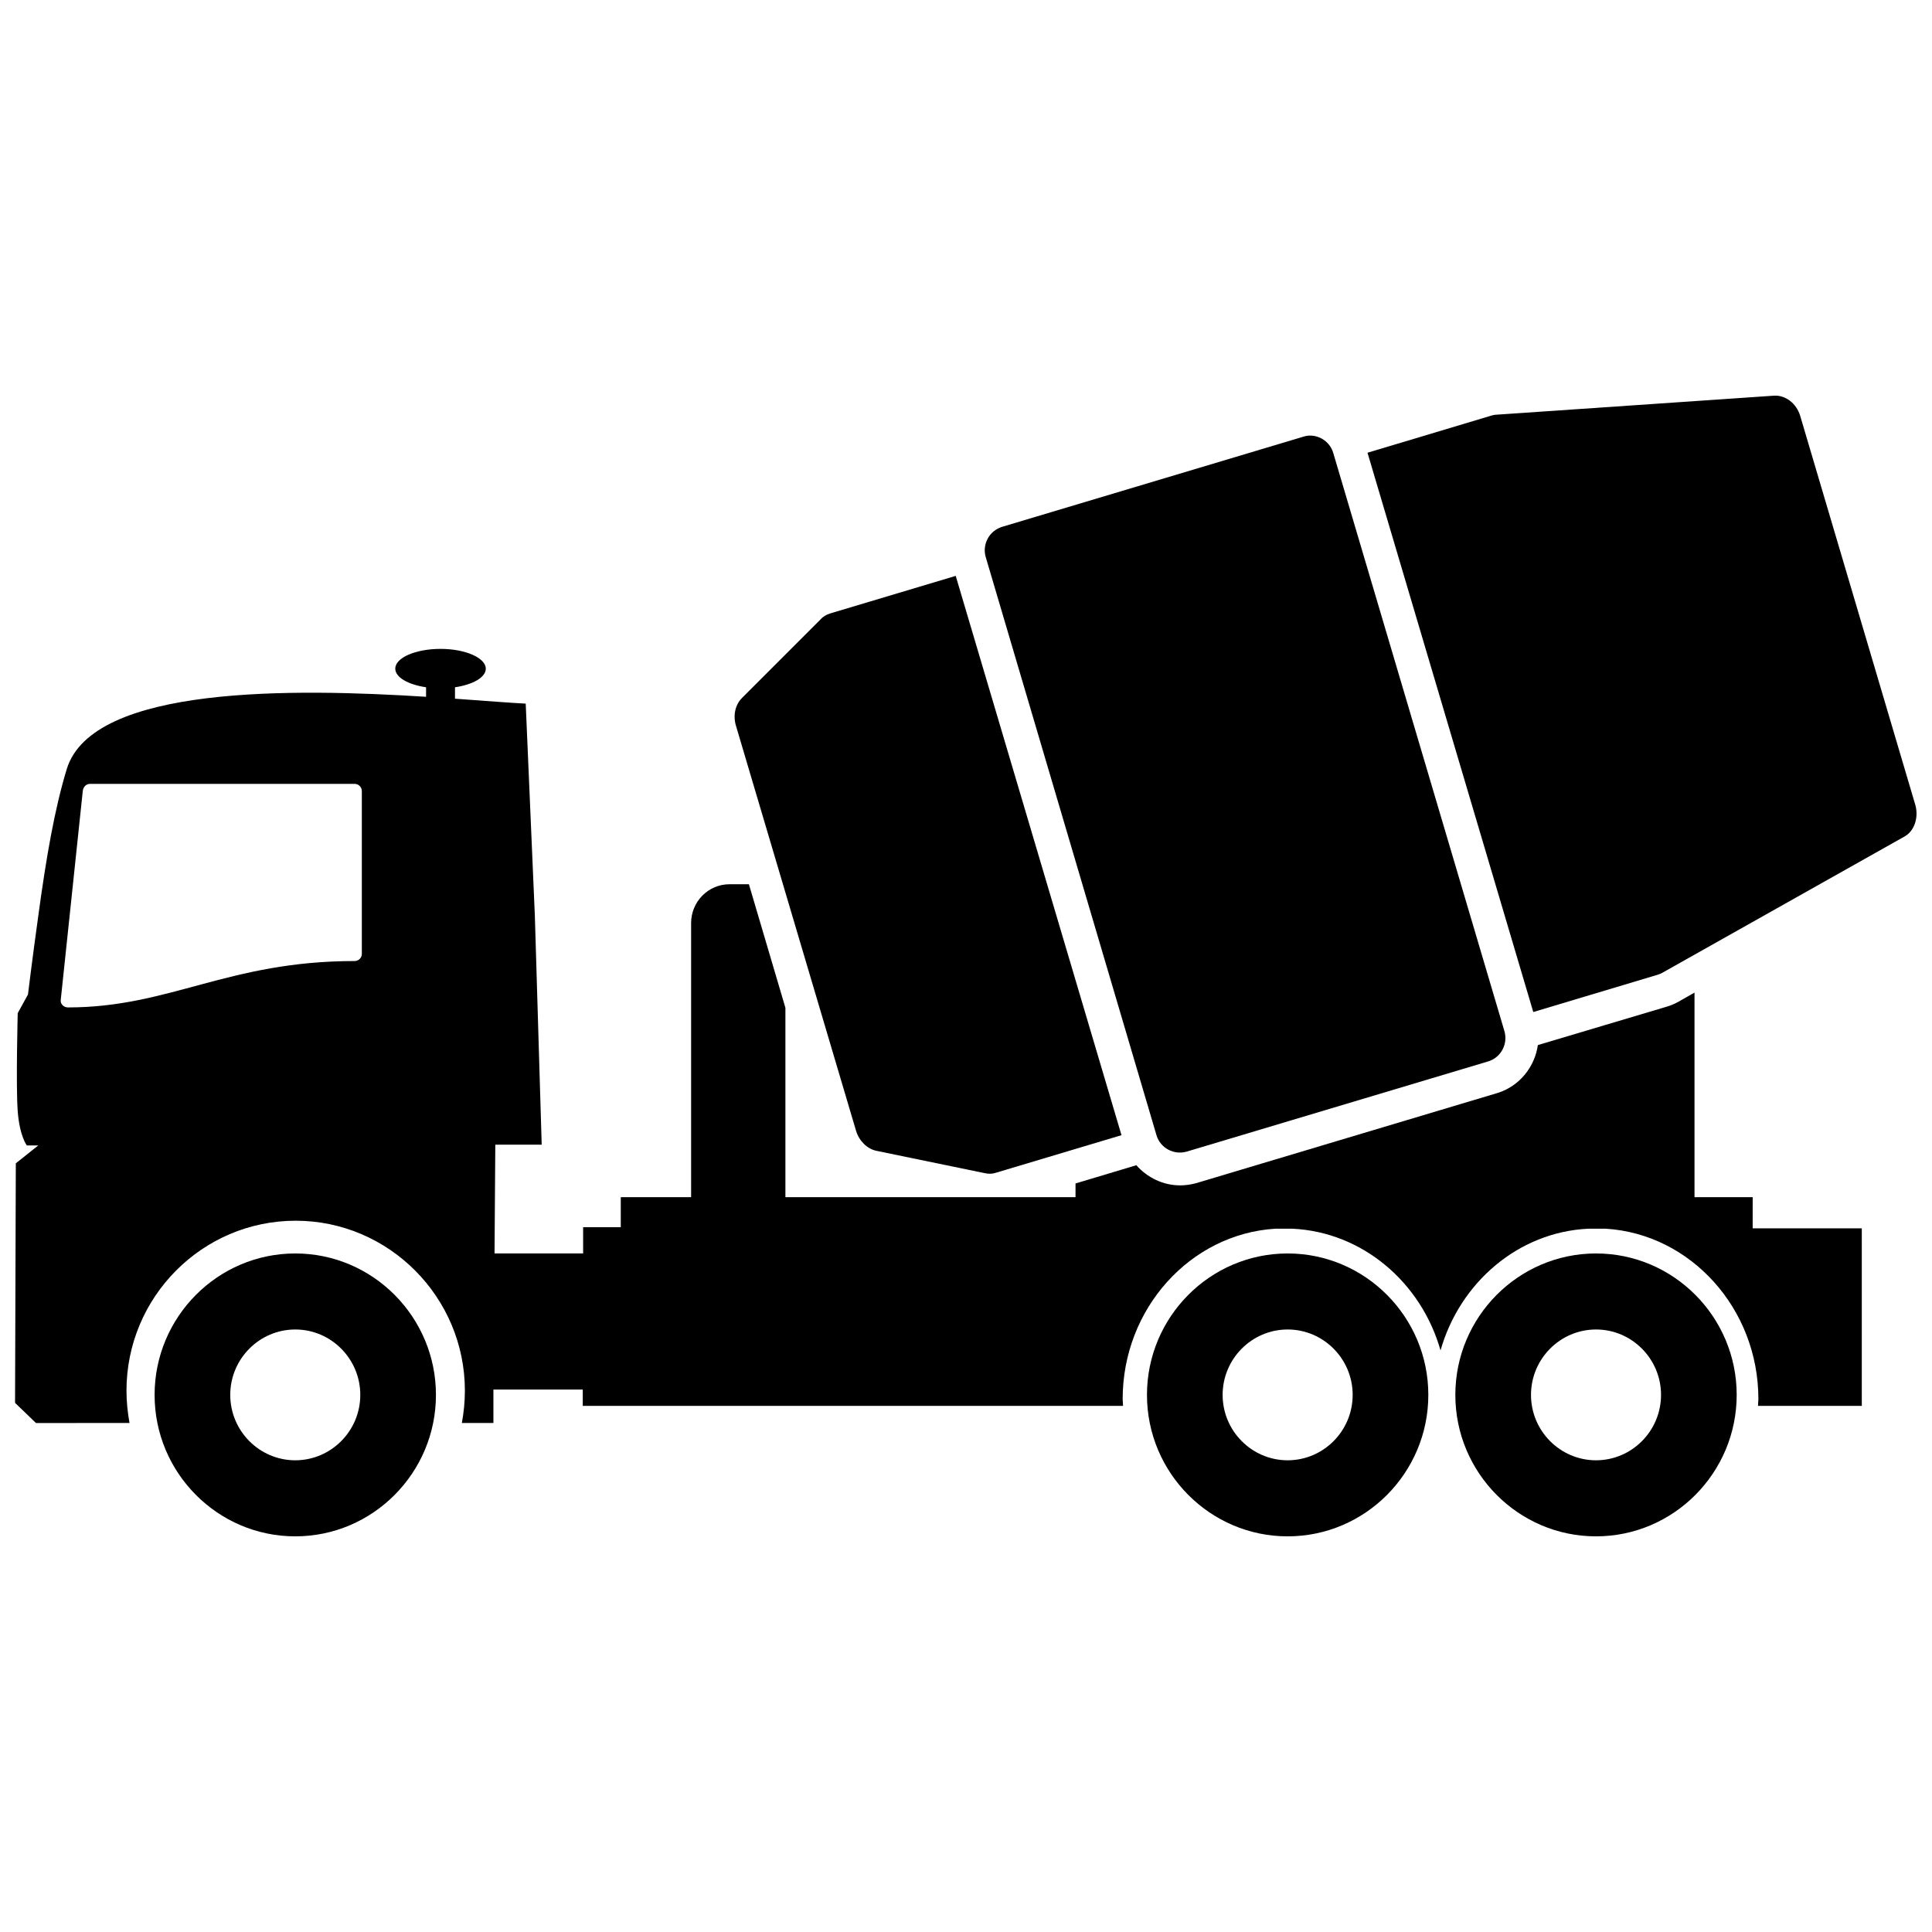
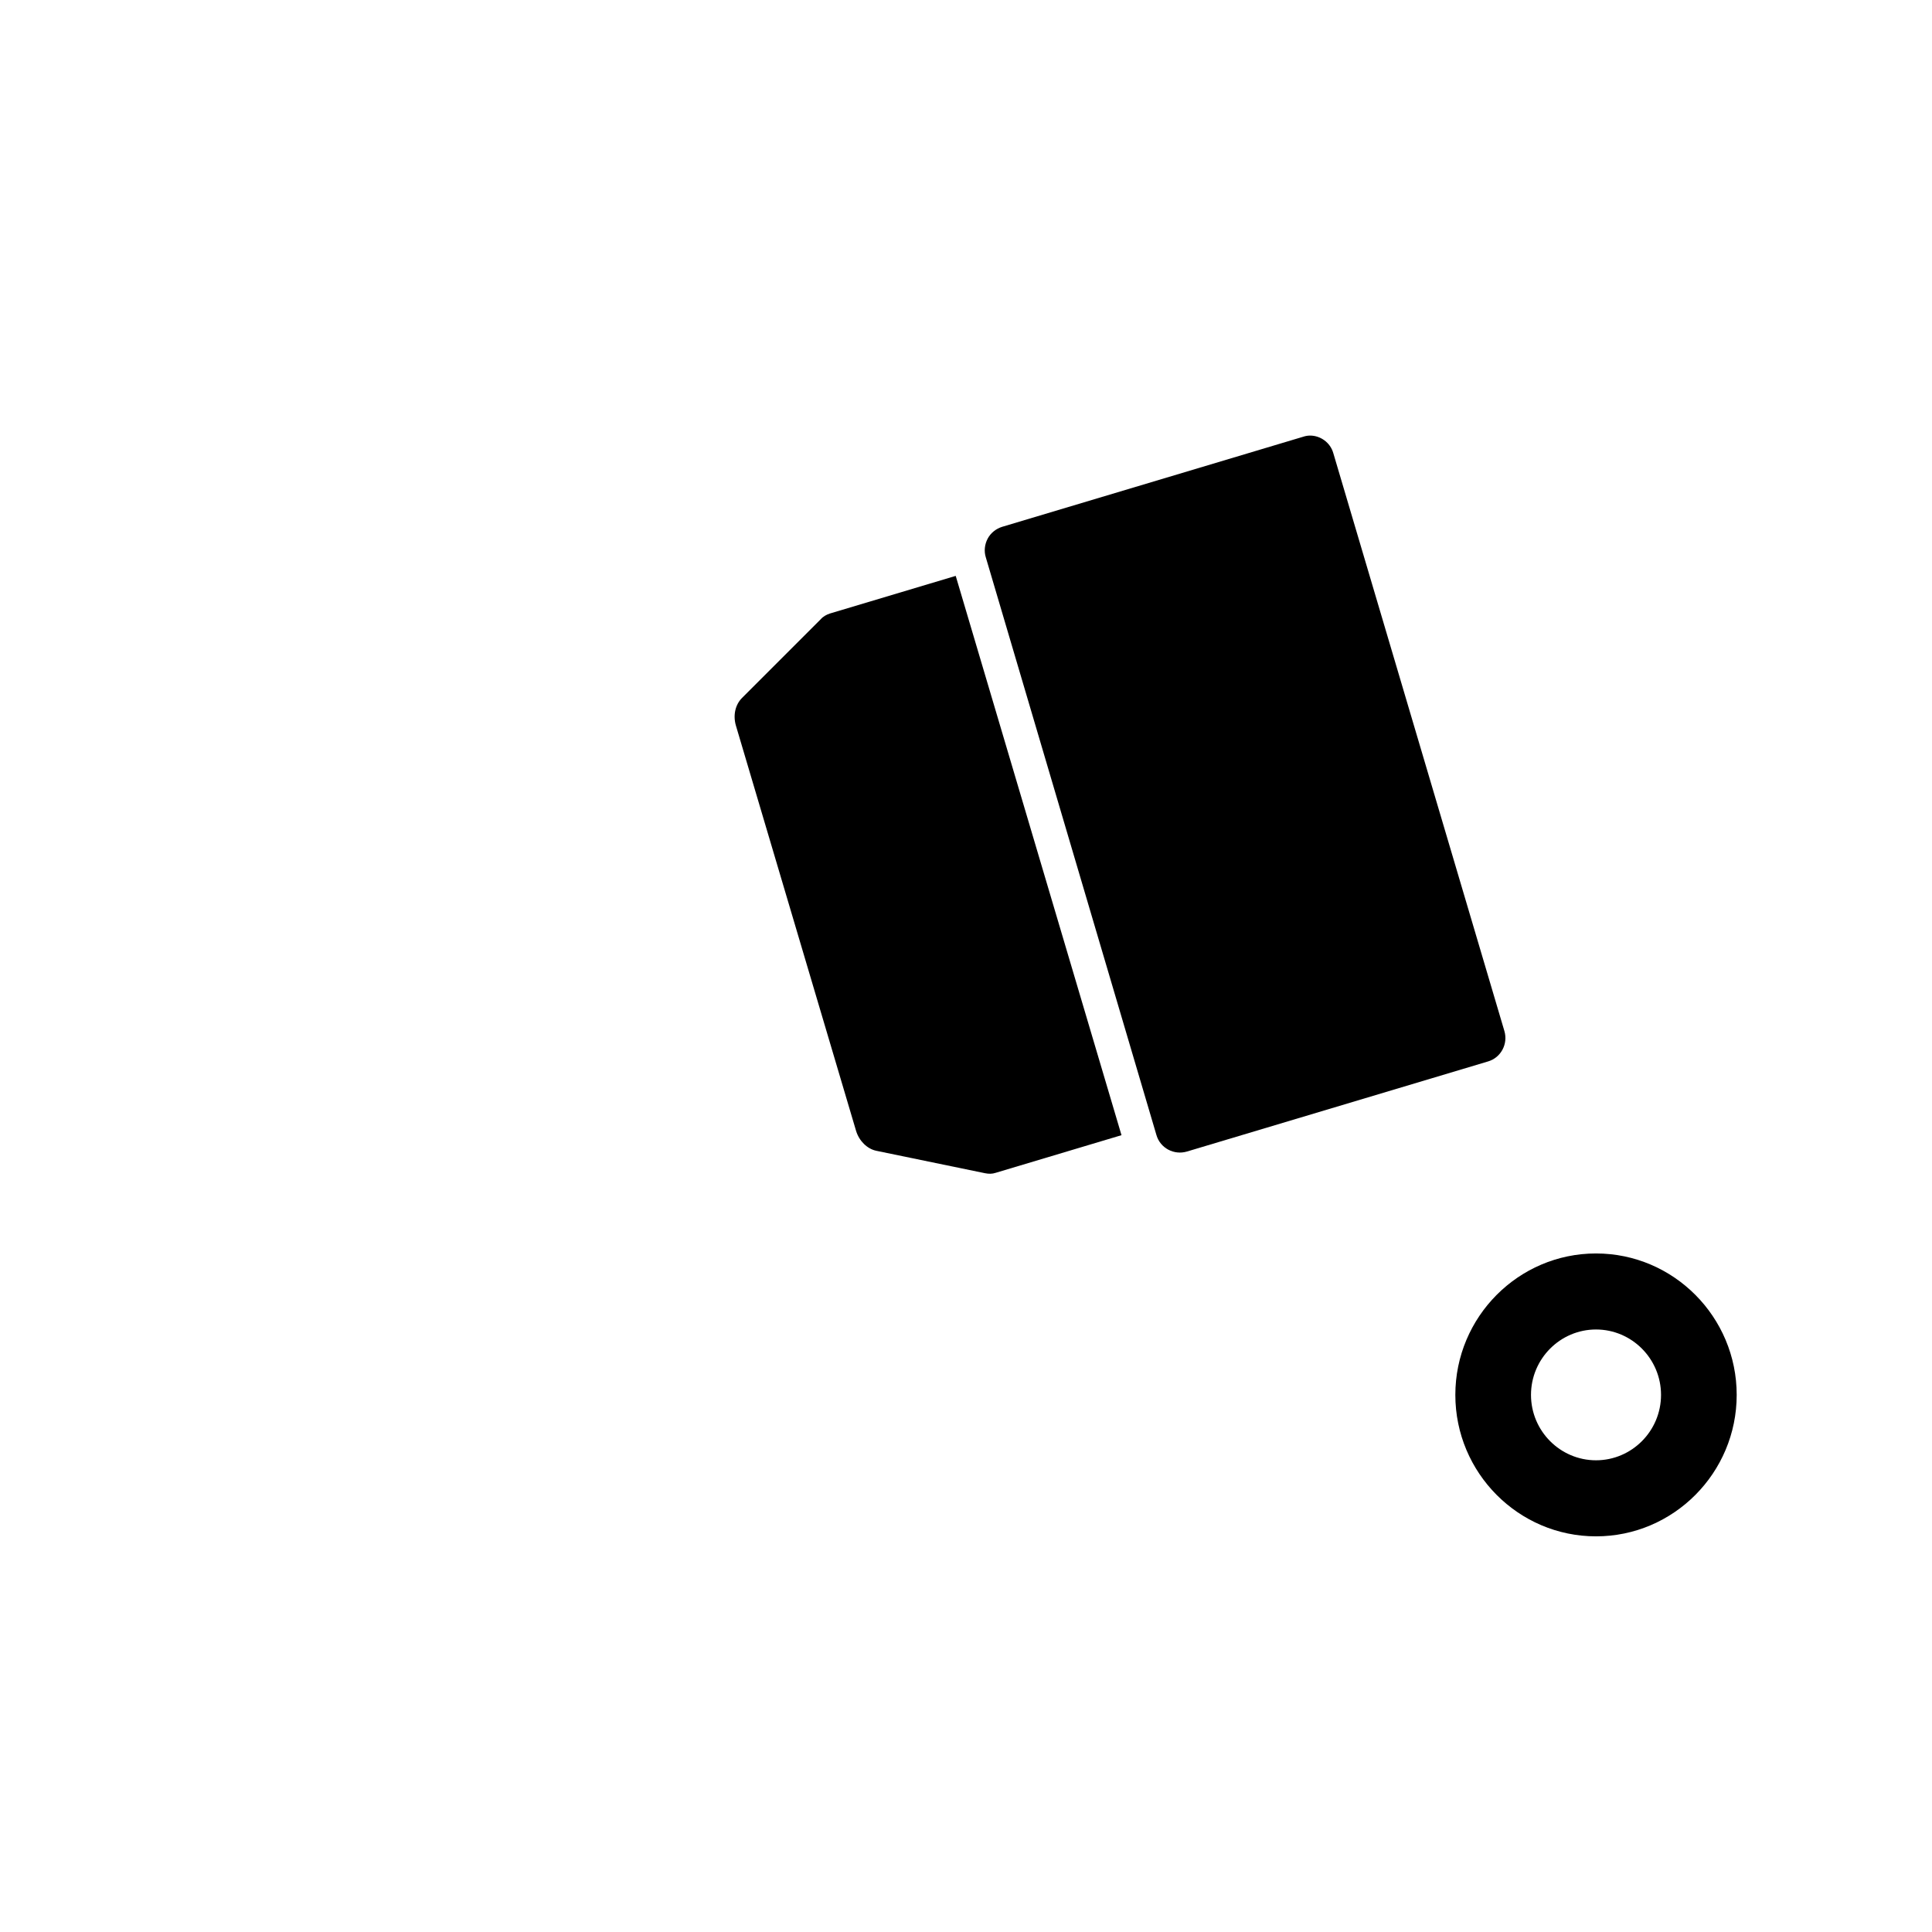
<svg xmlns="http://www.w3.org/2000/svg" width="800px" height="800px" version="1.1" viewBox="144 144 512 512">
  <defs>
    <clipPath id="b">
-       <path d="m506 248h145.9v165h-145.9z" />
-     </clipPath>
+       </clipPath>
    <clipPath id="a">
-       <path d="m148.09 315h489.91v207h-489.91z" />
-     </clipPath>
+       </clipPath>
  </defs>
-   <path d="m222.25 476.18c-20.555 0-37.281 16.828-37.281 37.484s16.727 37.484 37.281 37.484c20.555 0 37.281-16.828 37.281-37.484 0-20.66-16.727-37.484-37.281-37.484zm0 54.812c-9.473 0-17.23-7.758-17.23-17.332s7.758-17.332 17.23-17.332 17.23 7.758 17.23 17.332-7.758 17.332-17.23 17.332z" />
-   <path d="m485.24 476.18c-20.555 0-37.281 16.828-37.281 37.484s16.727 37.484 37.281 37.484c20.555 0 37.281-16.828 37.281-37.484 0-20.66-16.727-37.484-37.281-37.484zm0 54.812c-9.473 0-17.23-7.758-17.23-17.332s7.758-17.332 17.23-17.332c9.473 0 17.23 7.758 17.23 17.332s-7.758 17.332-17.23 17.332z" />
  <path d="m566.96 476.18c-20.555 0-37.281 16.828-37.281 37.484s16.727 37.484 37.281 37.484c20.555 0 37.281-16.828 37.281-37.484 0-20.66-16.727-37.484-37.281-37.484zm0 54.812c-9.473 0-17.23-7.758-17.23-17.332s7.758-17.332 17.23-17.332c9.473 0 17.23 7.758 17.23 17.332s-7.758 17.332-17.23 17.332z" />
  <path d="m450.48 444.84c1.008 3.426 4.637 5.34 8.062 4.332l79.805-23.879c3.426-1.008 5.34-4.637 4.332-8.062l-45.344-153.16c-0.805-2.82-3.426-4.637-6.144-4.637-0.605 0-1.211 0.102-1.812 0.301l-79.805 23.879c-1.613 0.504-3.023 1.613-3.828 3.125-0.805 1.512-1.008 3.324-0.504 4.938z" />
  <path d="m370.88 443.73c0.805 2.621 2.922 4.734 5.34 5.238l28.816 5.945c1.008 0.203 1.914 0.203 2.82-0.102l33.352-9.977-43.934-148.22-33.352 9.977c-0.906 0.301-1.812 0.805-2.418 1.512l-20.859 20.859c-1.812 1.812-2.418 4.637-1.613 7.356z" />
  <g clip-path="url(#b)">
-     <path d="m651.6 357.38-30.531-103.18c-1.008-3.324-3.93-5.543-6.953-5.34l-73.555 5.039c-0.402 0-0.805 0.102-1.211 0.203l-32.949 9.875 43.934 148.22 32.949-9.875c0.402-0.102 0.805-0.301 1.211-0.504l64.285-36.172c2.516-1.418 3.727-4.941 2.82-8.27z" />
-   </g>
+     </g>
  <g clip-path="url(#a)">
    <path d="m608.48 461.26h-15.418v-54.211l-4.434 2.519c-0.906 0.504-1.914 0.906-2.922 1.211l-34.16 10.176c-0.805 5.742-4.836 10.883-10.68 12.695l-79.805 23.879c-1.41 0.402-2.922 0.605-4.332 0.605-4.434 0-8.664-2.016-11.586-5.34l-16.121 4.836v3.629h-76.883v-50.18l-9.672-32.746h-5.141c-5.644 0-10.176 4.637-10.176 10.277v72.648h-18.641v7.961h-9.977v6.953h-23.477c0.102-9.574 0.102-19.145 0.203-28.816h12.293l-1.812-60.66-2.422-56.227c-3.93-0.203-10.578-0.707-18.742-1.309v-3.023c4.734-0.707 8.16-2.621 8.16-4.938 0-2.82-5.34-5.238-11.992-5.238-6.551 0-11.992 2.316-11.992 5.238 0 2.316 3.426 4.231 8.16 4.938v2.519c-34.965-2.215-88.367-3.125-95.219 19.145-3.223 10.578-5.441 23.375-7.559 38.996-1.613 11.586-2.719 20.758-2.719 20.758l-2.719 4.938s-0.504 19.348 0 25.996c0.504 6.648 2.418 9.07 2.418 9.07h3.023l-5.945 4.734-0.203 63.48 5.543 5.34 24.793-0.004c-0.504-2.82-0.805-5.644-0.805-8.566 0-24.887 20.152-45.039 44.84-45.039s44.84 20.254 44.84 45.039c0 2.922-0.301 5.844-0.805 8.566h8.363v-8.867h23.68v4.332h143.18c0-0.605-0.102-1.211-0.102-1.812 0-23.98 17.938-43.73 40.406-45.141h4.637c18.539 0.906 34.059 14.207 39.195 32.242 5.141-18.035 20.656-31.336 39.094-32.242h4.734c22.469 1.41 40.406 21.16 40.406 45.141 0 0.605-0.102 1.211-0.102 1.812h27.508l-0.004-47.055h-28.918zm-368.59-64.488c0 1.109-0.906 1.914-1.914 1.914-33.555 0-48.969 12.293-75.973 12.293-1.109 0-2.016-0.906-1.914-1.914l5.844-55.418c0.102-1.109 0.906-1.914 1.914-1.914h70.129c1.109 0 1.914 0.906 1.914 1.914z" />
  </g>
</svg>